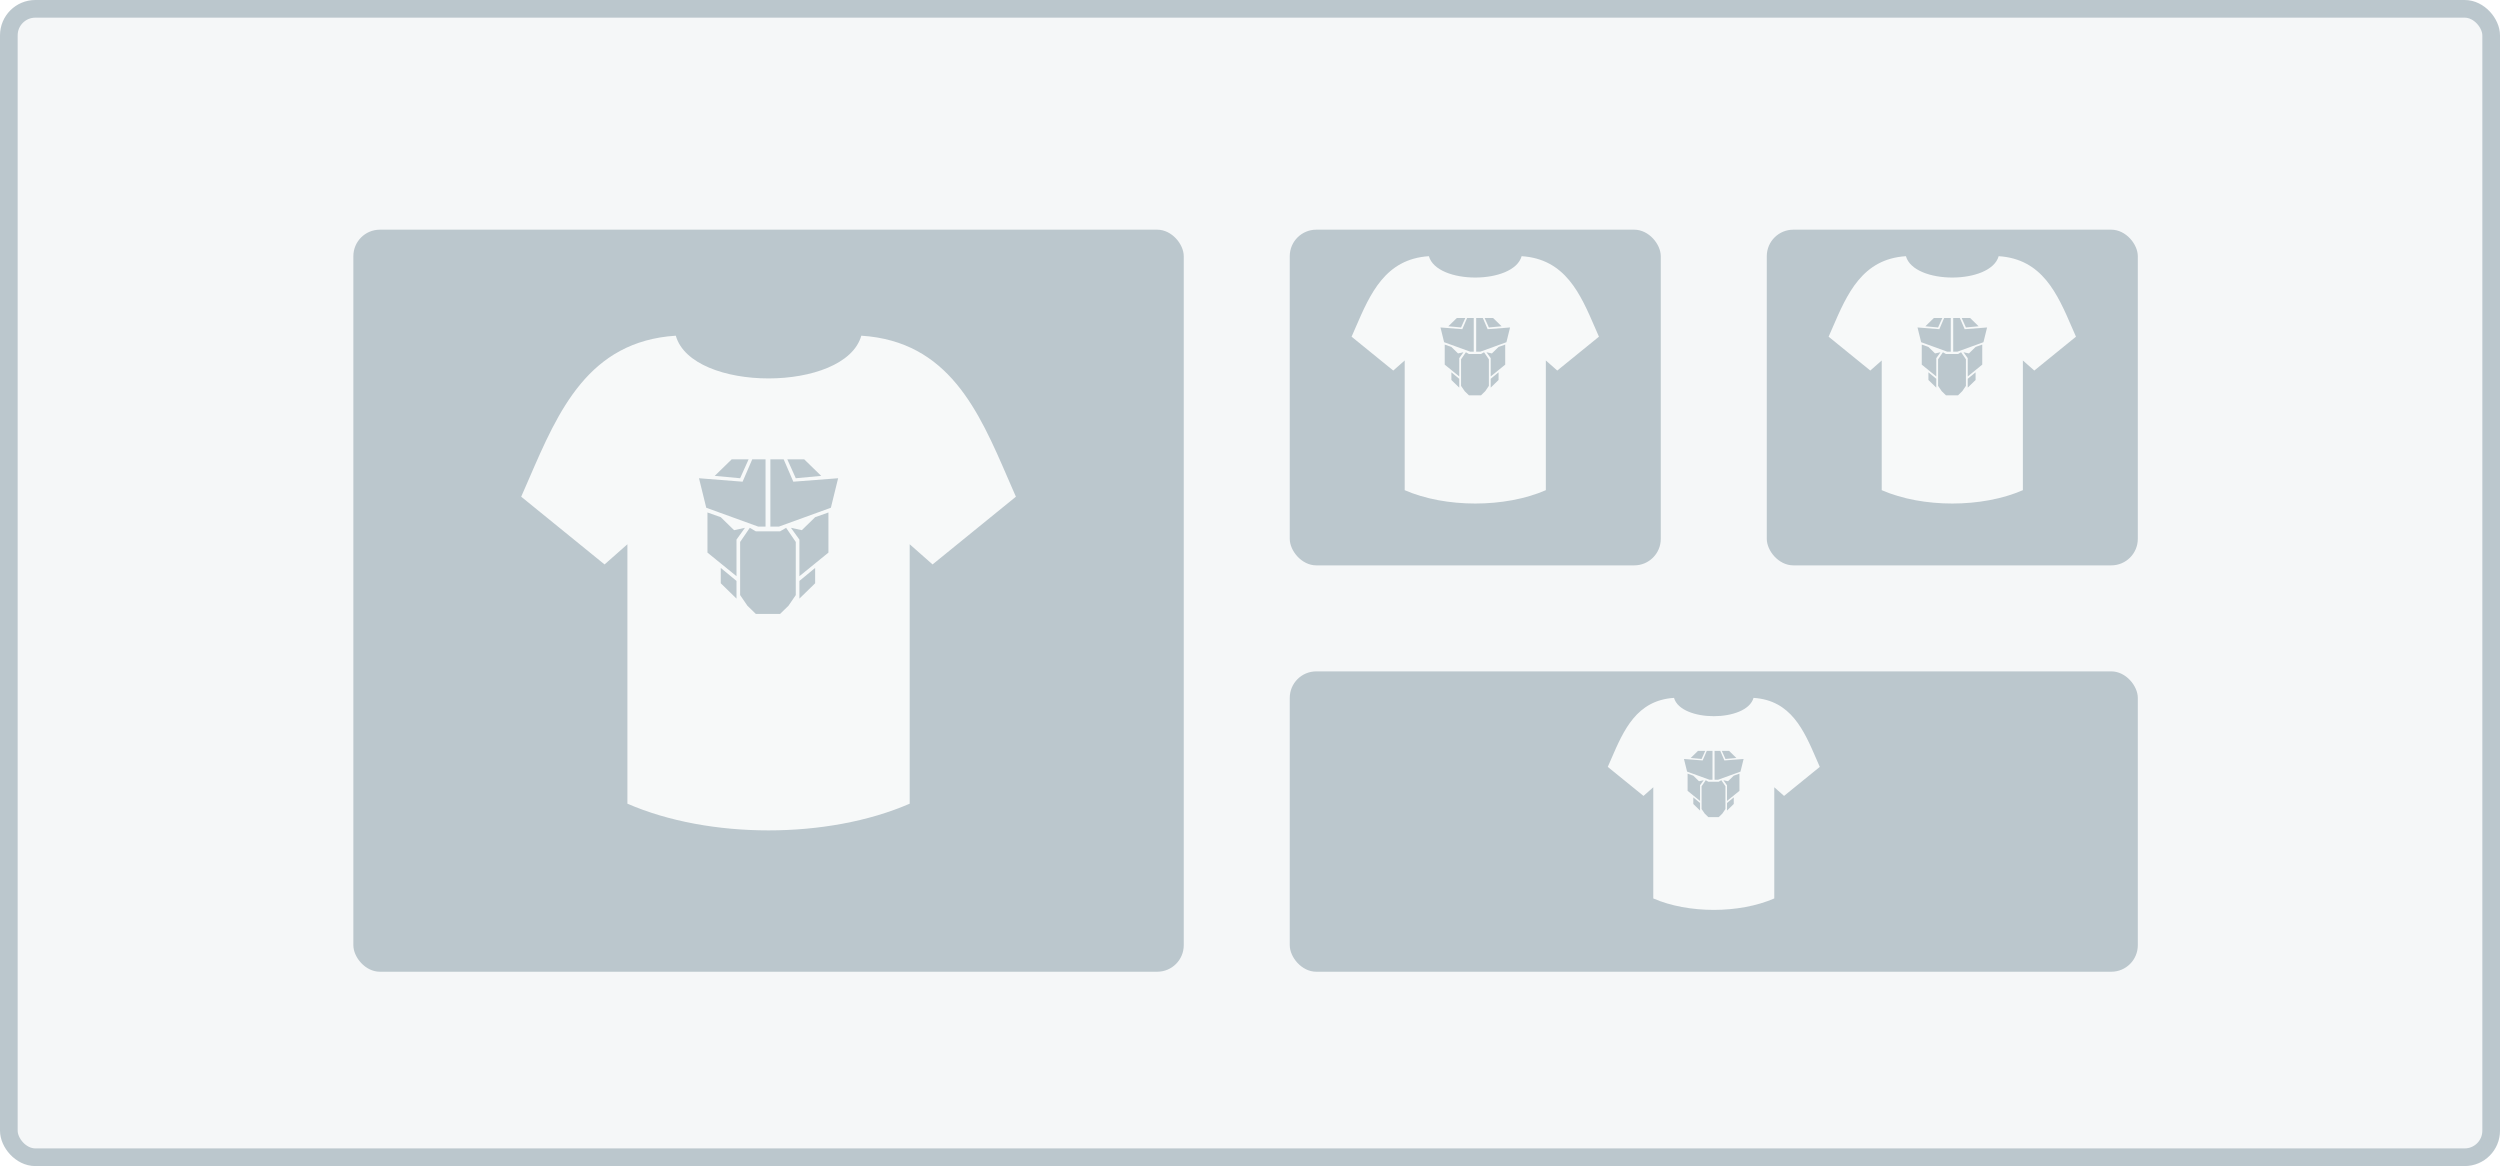
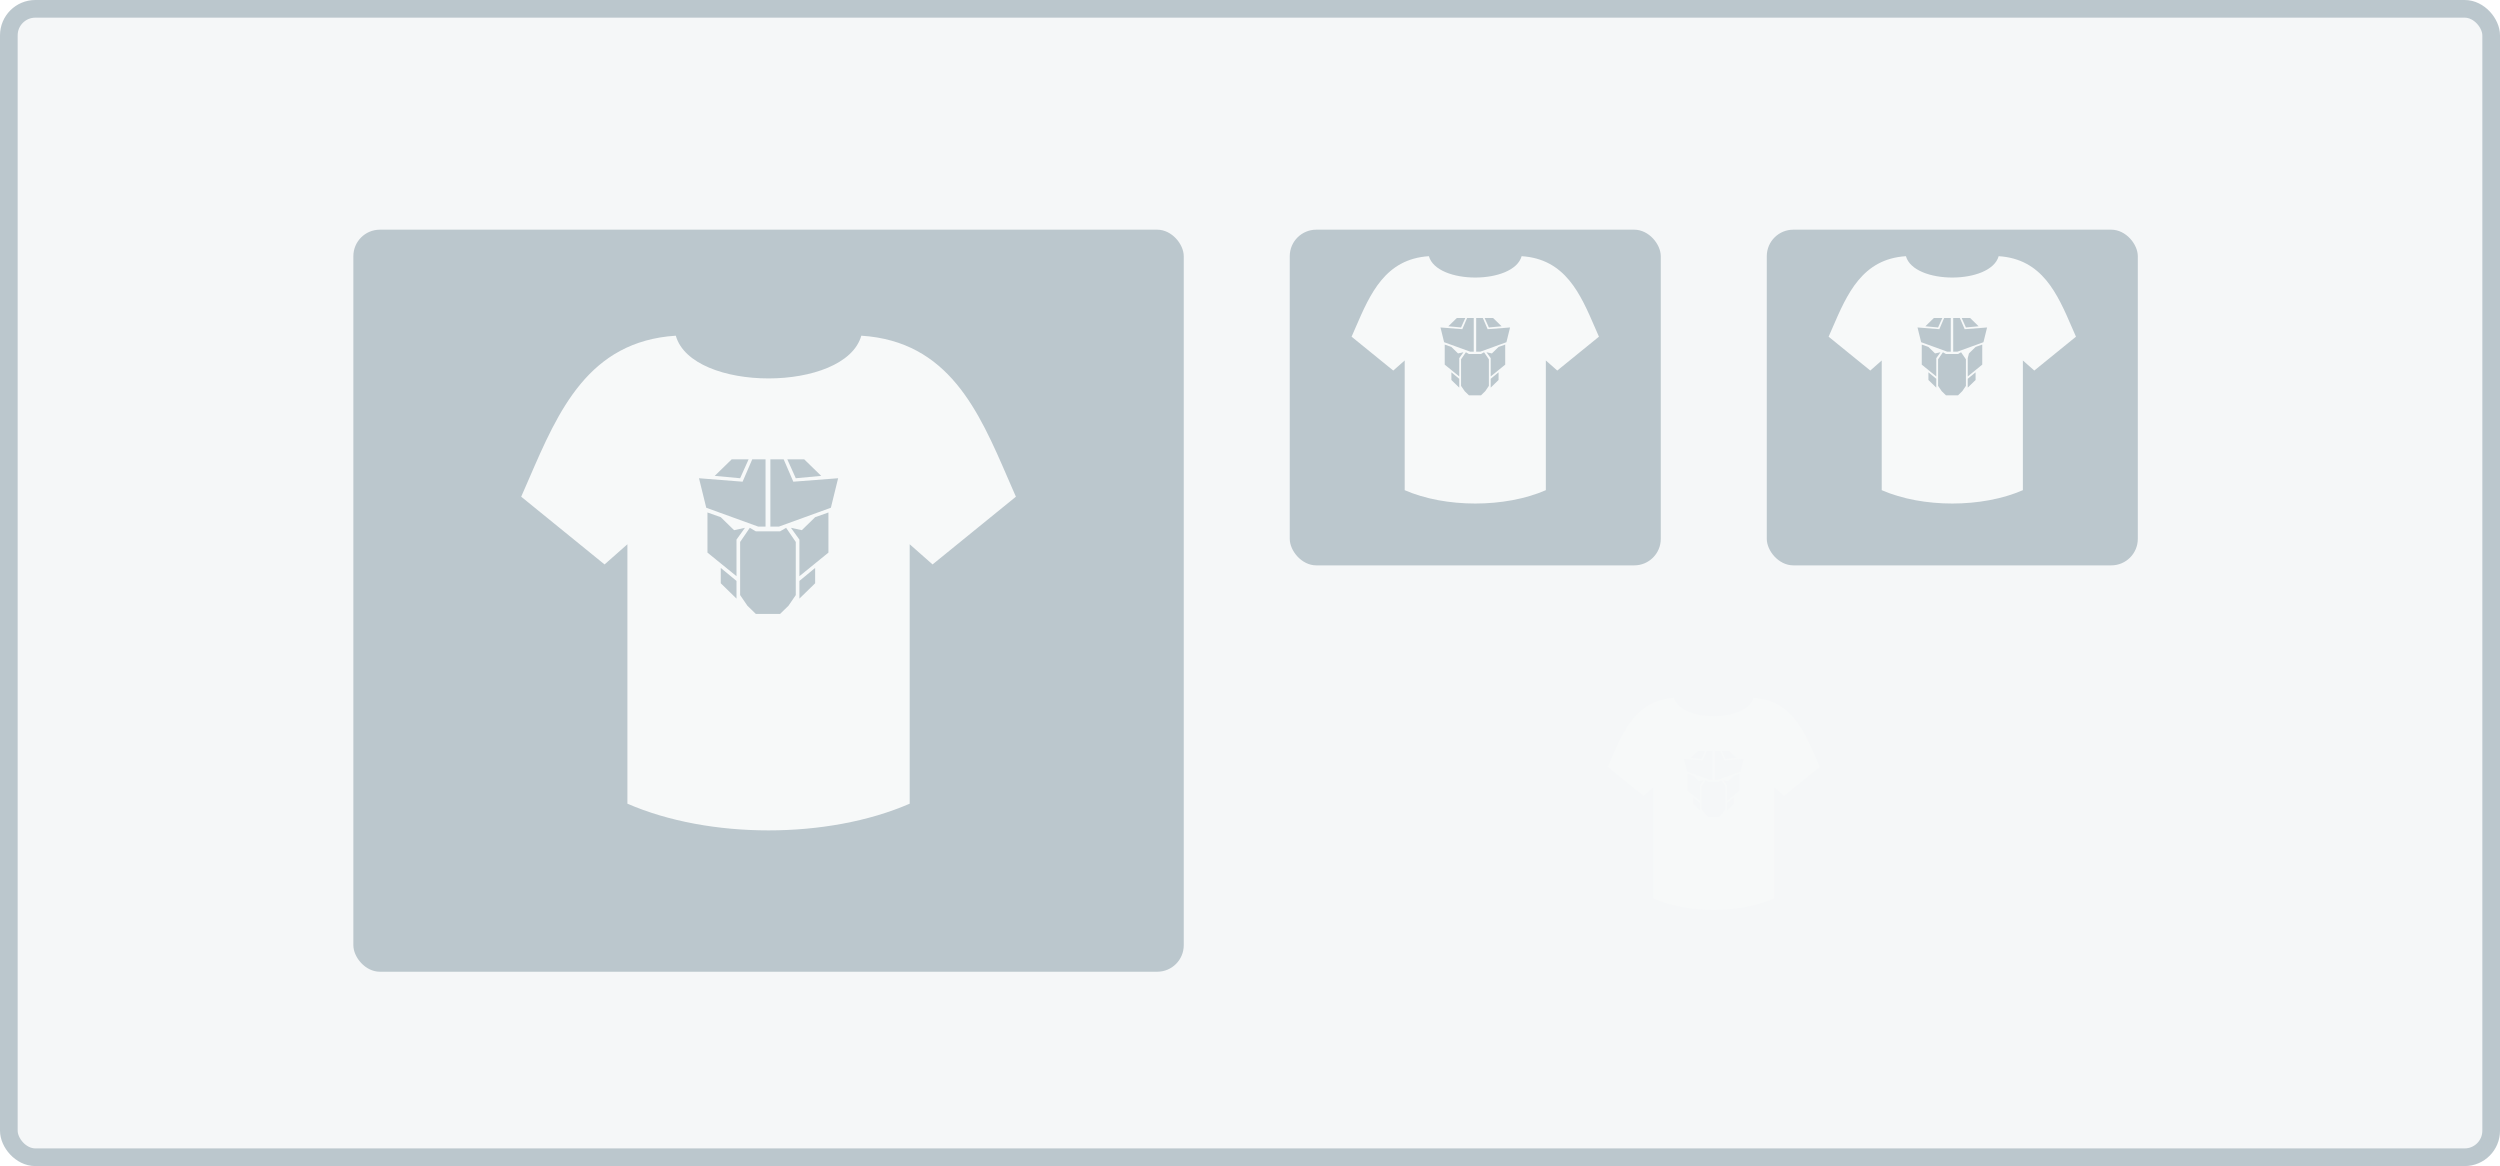
<svg xmlns="http://www.w3.org/2000/svg" width="283" height="132" viewBox="0 0 283 132" fill="none">
  <rect x="1" y="1" width="281" height="130" rx="3" fill="#F5F7F8" stroke="#BBC7CD" stroke-width="2" />
  <g filter="url(#filter0_d_1206_10139)">
    <rect x="40" y="24" width="94" height="84" rx="3" fill="#BBC7CD" />
  </g>
  <path fill-rule="evenodd" clip-rule="evenodd" d="M68.435 63.894C68.435 63.894 62.145 58.782 59 56.226C59.303 55.542 59.602 54.851 59.902 54.158C63.206 46.52 66.616 38.638 76.5 38C78.317 44.451 95.683 44.451 97.5 38C107.384 38.638 110.794 46.52 114.098 54.158C114.398 54.852 114.697 55.543 115 56.226C111.855 58.782 108.71 61.338 105.565 63.894C105.134 63.513 104.703 63.133 104.272 62.752C103.841 62.371 103.409 61.991 102.978 61.61V90.976C93.72 95.008 80.28 95.008 71.022 90.976V61.61C70.16 62.371 68.435 63.894 68.435 63.894ZM85.837 59.614L79.948 57.477L79.126 54.137L84.061 54.528L85.152 52H86.659V59.614H85.837L85.837 59.614ZM87.206 52V59.614H88.165L88.165 59.614H88.165L94.054 57.477L94.876 54.137L89.804 54.528L88.713 52H87.206ZM83.098 60.016L84.33 59.748L83.372 61.084V65.226L80.085 62.554V58.012L81.591 58.546L83.098 60.016ZM90.767 60.016L89.535 59.748L90.493 61.084V65.226L93.78 62.554V58.012L92.274 58.546L90.767 60.016ZM84.878 59.748L83.782 61.351V67.363L84.604 68.565L85.563 69.5H88.302L89.261 68.565L90.082 67.363V61.351L88.987 59.748L88.302 60.149H85.563L84.878 59.748ZM90.493 67.763L92.274 66.027V64.29L90.493 65.76V67.763ZM81.591 66.027L83.372 67.763V65.76L81.591 64.29V66.027ZM92.959 53.87L90.082 54.137L89.124 52H91.041L92.959 53.87ZM83.782 54.137L80.906 53.87L82.824 52H84.741L83.782 54.137Z" fill="#F7F9F9" />
  <g filter="url(#filter1_d_1206_10139)">
    <rect x="146" y="24" width="42" height="38" rx="3" fill="#BBC7CD" />
  </g>
  <path fill-rule="evenodd" clip-rule="evenodd" d="M157.717 41.947L153 38.113C153.151 37.771 153.301 37.426 153.451 37.079C155.103 33.26 156.808 29.319 161.75 29C162.658 32.225 171.341 32.225 172.25 29C177.192 29.319 178.897 33.26 180.549 37.079C180.699 37.426 180.848 37.771 181 38.113L176.282 41.947L174.989 40.805V55.488C170.36 57.504 163.64 57.504 159.011 55.488V40.805L157.717 41.947ZM166.418 39.807H166.418L163.474 38.738L163.063 37.069L165.531 37.264L166.076 36H166.829V39.807H166.418L166.418 39.807ZM167.103 36V39.807H167.583L167.583 39.807L170.527 38.738L170.938 37.069L168.402 37.264L167.856 36H167.103ZM165.049 40.008L165.665 39.874L165.186 40.542V42.613L163.542 41.277V39.006L164.296 39.273L165.049 40.008ZM168.884 40.008L168.267 39.874L168.747 40.542V42.613L170.39 41.277V39.006L169.637 39.273L168.884 40.008ZM165.939 39.874L165.391 40.675V43.681L165.802 44.282L166.281 44.75H167.651L168.13 44.282L168.541 43.681V40.675L167.993 39.874L167.651 40.074H166.281L165.939 39.874ZM168.747 43.882L169.637 43.014V42.145L168.747 42.88V43.882ZM164.296 43.014L165.186 43.882V42.88L164.296 42.145V43.014ZM169.979 36.935L168.541 37.069L168.062 36H169.021L169.979 36.935ZM165.391 37.069L163.953 36.935L164.912 36H165.871L165.391 37.069Z" fill="#F7F9F9" />
  <g filter="url(#filter2_d_1206_10139)">
-     <rect x="146" y="74" width="96" height="34" rx="3" fill="#BBC7CD" />
-   </g>
+     </g>
  <path fill-rule="evenodd" clip-rule="evenodd" d="M186.044 90.097L182 86.811C182.13 86.518 182.258 86.222 182.386 85.925C183.803 82.651 185.264 79.273 189.5 79C190.279 81.765 197.721 81.765 198.5 79C202.736 79.273 204.197 82.651 205.614 85.925C205.742 86.222 205.87 86.518 206 86.811L201.956 90.097L200.848 89.118V101.704C196.88 103.432 191.12 103.432 187.152 101.704V89.118L186.044 90.097ZM193.501 88.263H193.501L190.978 87.347L190.625 85.916L192.74 86.083L193.208 85H193.854V88.263H193.502L193.501 88.263ZM194.088 85V88.263H194.499L194.499 88.263L197.023 87.347L197.375 85.916L195.202 86.083L194.734 85H194.088ZM192.328 88.435L192.856 88.321L192.445 88.893V90.668L191.036 89.523V87.576L191.682 87.805L192.328 88.435ZM195.615 88.435L195.086 88.321L195.497 88.893V90.668L196.906 89.523V87.576L196.26 87.805L195.615 88.435ZM193.091 88.32L192.621 89.007V91.584L192.973 92.099L193.384 92.5H194.558L194.969 92.099L195.321 91.584V89.007L194.852 88.32L194.558 88.492H193.384L193.091 88.32ZM195.497 91.756L196.26 91.012V90.267L195.497 90.897V91.756ZM191.682 91.012L192.445 91.756V90.897L191.682 90.267V91.012ZM196.554 85.802L195.321 85.916L194.91 85H195.732L196.554 85.802ZM192.621 85.916L191.388 85.802L192.21 85H193.032L192.621 85.916Z" fill="#F7F9F9" />
  <g filter="url(#filter3_d_1206_10139)">
    <rect x="200" y="24" width="42" height="38" rx="3" fill="#BBC7CD" />
  </g>
-   <path fill-rule="evenodd" clip-rule="evenodd" d="M211.717 41.947L207 38.113C207.151 37.771 207.301 37.426 207.451 37.079C209.103 33.26 210.808 29.319 215.75 29C216.658 32.225 225.341 32.225 226.25 29C231.192 29.319 232.897 33.26 234.549 37.079C234.699 37.426 234.848 37.771 235 38.113L230.282 41.947L228.989 40.805V55.488C224.36 57.504 217.64 57.504 213.011 55.488V40.805L211.717 41.947ZM220.418 39.807H220.418L217.474 38.738L217.063 37.069L219.531 37.264L220.076 36H220.829V39.807H220.418L220.418 39.807ZM221.103 36V39.807H221.583L221.583 39.807L224.527 38.738L224.938 37.069L222.402 37.264L221.856 36H221.103ZM219.049 40.008L219.665 39.874L219.186 40.542V42.613L217.542 41.277V39.006L218.296 39.273L219.049 40.008ZM222.884 40.008L222.267 39.874L222.747 40.542V42.613L224.39 41.277V39.006L223.637 39.273L222.884 40.008ZM219.939 39.874L219.391 40.675V43.681L219.802 44.282L220.281 44.75H221.651L222.13 44.282L222.541 43.681V40.675L221.993 39.874L221.651 40.074H220.281L219.939 39.874ZM222.747 43.882L223.637 43.014V42.145L222.747 42.88V43.882ZM218.296 43.014L219.186 43.882V42.88L218.296 42.145V43.014ZM223.979 36.935L222.541 37.069L222.062 36H223.021L223.979 36.935ZM219.391 37.069L217.953 36.935L218.912 36H219.871L219.391 37.069Z" fill="#F7F9F9" />
+   <path fill-rule="evenodd" clip-rule="evenodd" d="M211.717 41.947L207 38.113C207.151 37.771 207.301 37.426 207.451 37.079C209.103 33.26 210.808 29.319 215.75 29C216.658 32.225 225.341 32.225 226.25 29C231.192 29.319 232.897 33.26 234.549 37.079C234.699 37.426 234.848 37.771 235 38.113L230.282 41.947L228.989 40.805V55.488C224.36 57.504 217.64 57.504 213.011 55.488V40.805L211.717 41.947ZM220.418 39.807H220.418L217.474 38.738L217.063 37.069L219.531 37.264L220.076 36H220.829V39.807H220.418L220.418 39.807ZM221.103 36V39.807H221.583L221.583 39.807L224.527 38.738L224.938 37.069L222.402 37.264L221.856 36H221.103ZM219.049 40.008L219.665 39.874L219.186 40.542V42.613L217.542 41.277V39.006L218.296 39.273L219.049 40.008ZM222.884 40.008L222.747 40.542V42.613L224.39 41.277V39.006L223.637 39.273L222.884 40.008ZM219.939 39.874L219.391 40.675V43.681L219.802 44.282L220.281 44.75H221.651L222.13 44.282L222.541 43.681V40.675L221.993 39.874L221.651 40.074H220.281L219.939 39.874ZM222.747 43.882L223.637 43.014V42.145L222.747 42.88V43.882ZM218.296 43.014L219.186 43.882V42.88L218.296 42.145V43.014ZM223.979 36.935L222.541 37.069L222.062 36H223.021L223.979 36.935ZM219.391 37.069L217.953 36.935L218.912 36H219.871L219.391 37.069Z" fill="#F7F9F9" />
  <defs>
    <filter id="filter0_d_1206_10139" x="38" y="24" width="98" height="88" filterUnits="userSpaceOnUse" color-interpolation-filters="sRGB">
      <feFlood flood-opacity="0" result="BackgroundImageFix" />
      <feColorMatrix in="SourceAlpha" type="matrix" values="0 0 0 0 0 0 0 0 0 0 0 0 0 0 0 0 0 0 127 0" result="hardAlpha" />
      <feOffset dy="2" />
      <feGaussianBlur stdDeviation="1" />
      <feColorMatrix type="matrix" values="0 0 0 0 0 0 0 0 0 0 0 0 0 0 0 0 0 0 0.03 0" />
      <feBlend mode="normal" in2="BackgroundImageFix" result="effect1_dropShadow_1206_10139" />
      <feBlend mode="normal" in="SourceGraphic" in2="effect1_dropShadow_1206_10139" result="shape" />
    </filter>
    <filter id="filter1_d_1206_10139" x="144" y="24" width="46" height="42" filterUnits="userSpaceOnUse" color-interpolation-filters="sRGB">
      <feFlood flood-opacity="0" result="BackgroundImageFix" />
      <feColorMatrix in="SourceAlpha" type="matrix" values="0 0 0 0 0 0 0 0 0 0 0 0 0 0 0 0 0 0 127 0" result="hardAlpha" />
      <feOffset dy="2" />
      <feGaussianBlur stdDeviation="1" />
      <feColorMatrix type="matrix" values="0 0 0 0 0 0 0 0 0 0 0 0 0 0 0 0 0 0 0.03 0" />
      <feBlend mode="normal" in2="BackgroundImageFix" result="effect1_dropShadow_1206_10139" />
      <feBlend mode="normal" in="SourceGraphic" in2="effect1_dropShadow_1206_10139" result="shape" />
    </filter>
    <filter id="filter2_d_1206_10139" x="144" y="74" width="100" height="38" filterUnits="userSpaceOnUse" color-interpolation-filters="sRGB">
      <feFlood flood-opacity="0" result="BackgroundImageFix" />
      <feColorMatrix in="SourceAlpha" type="matrix" values="0 0 0 0 0 0 0 0 0 0 0 0 0 0 0 0 0 0 127 0" result="hardAlpha" />
      <feOffset dy="2" />
      <feGaussianBlur stdDeviation="1" />
      <feColorMatrix type="matrix" values="0 0 0 0 0 0 0 0 0 0 0 0 0 0 0 0 0 0 0.03 0" />
      <feBlend mode="normal" in2="BackgroundImageFix" result="effect1_dropShadow_1206_10139" />
      <feBlend mode="normal" in="SourceGraphic" in2="effect1_dropShadow_1206_10139" result="shape" />
    </filter>
    <filter id="filter3_d_1206_10139" x="198" y="24" width="46" height="42" filterUnits="userSpaceOnUse" color-interpolation-filters="sRGB">
      <feFlood flood-opacity="0" result="BackgroundImageFix" />
      <feColorMatrix in="SourceAlpha" type="matrix" values="0 0 0 0 0 0 0 0 0 0 0 0 0 0 0 0 0 0 127 0" result="hardAlpha" />
      <feOffset dy="2" />
      <feGaussianBlur stdDeviation="1" />
      <feColorMatrix type="matrix" values="0 0 0 0 0 0 0 0 0 0 0 0 0 0 0 0 0 0 0.03 0" />
      <feBlend mode="normal" in2="BackgroundImageFix" result="effect1_dropShadow_1206_10139" />
      <feBlend mode="normal" in="SourceGraphic" in2="effect1_dropShadow_1206_10139" result="shape" />
    </filter>
  </defs>
</svg>